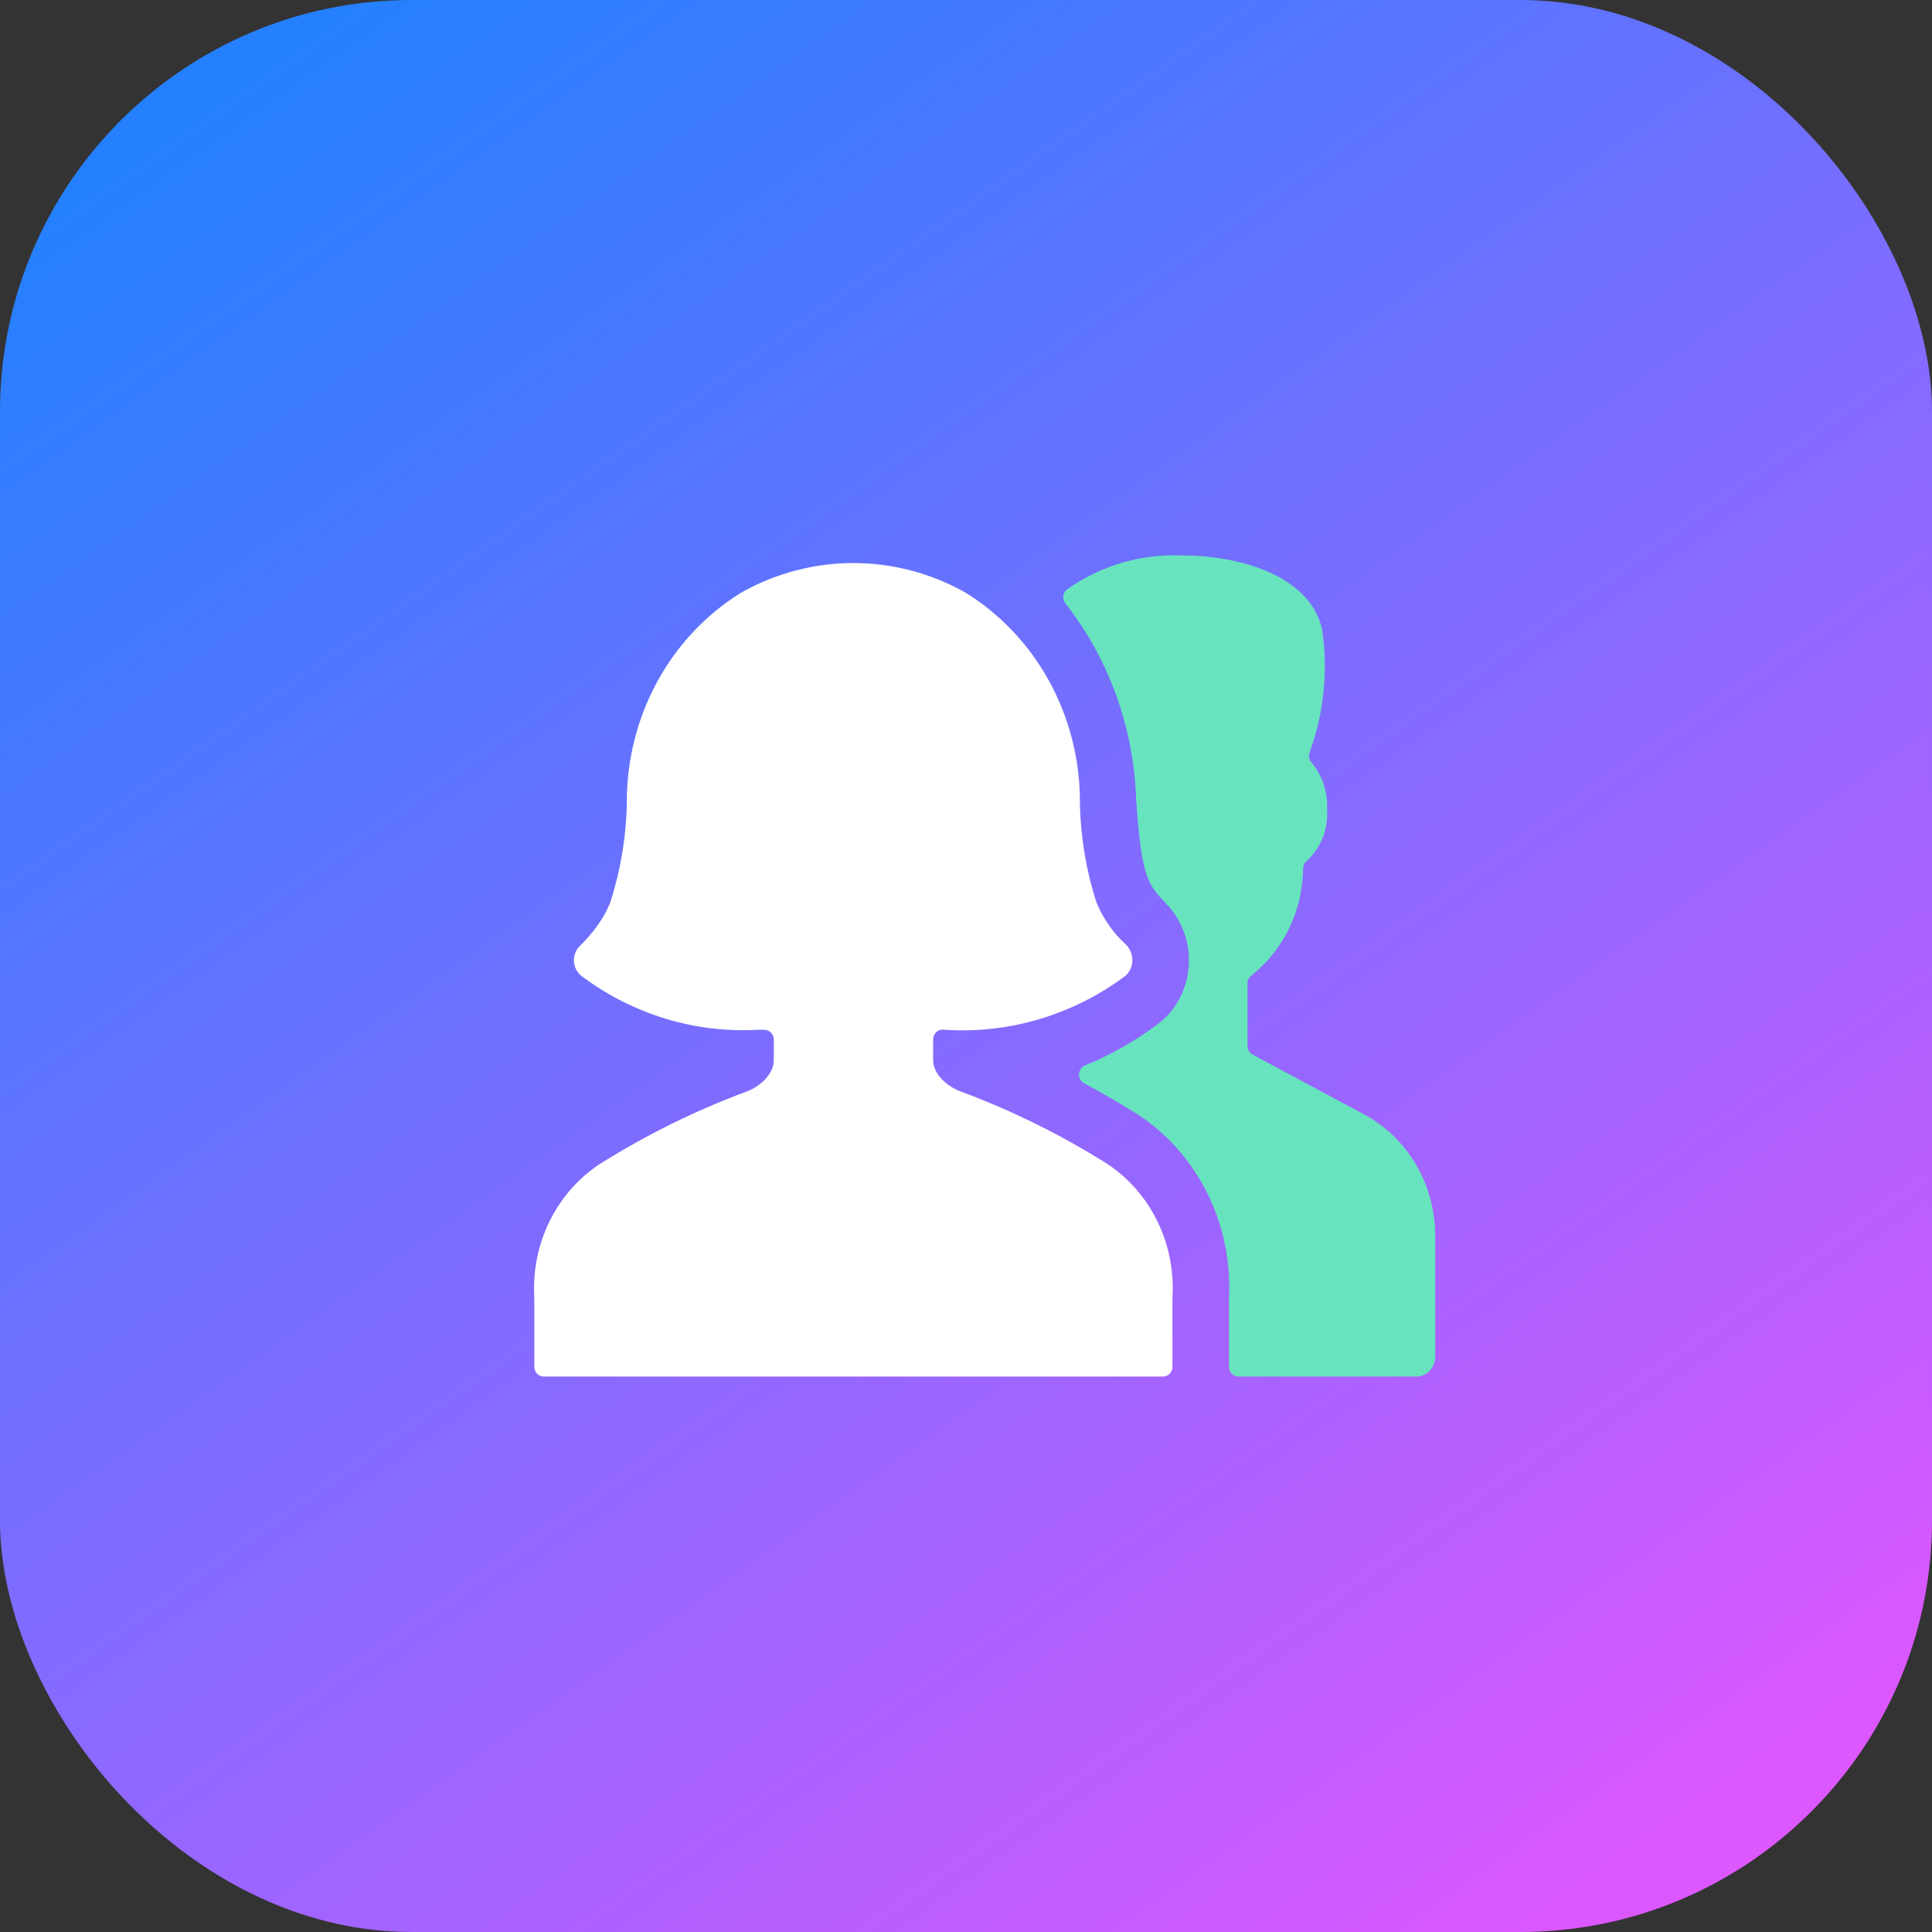
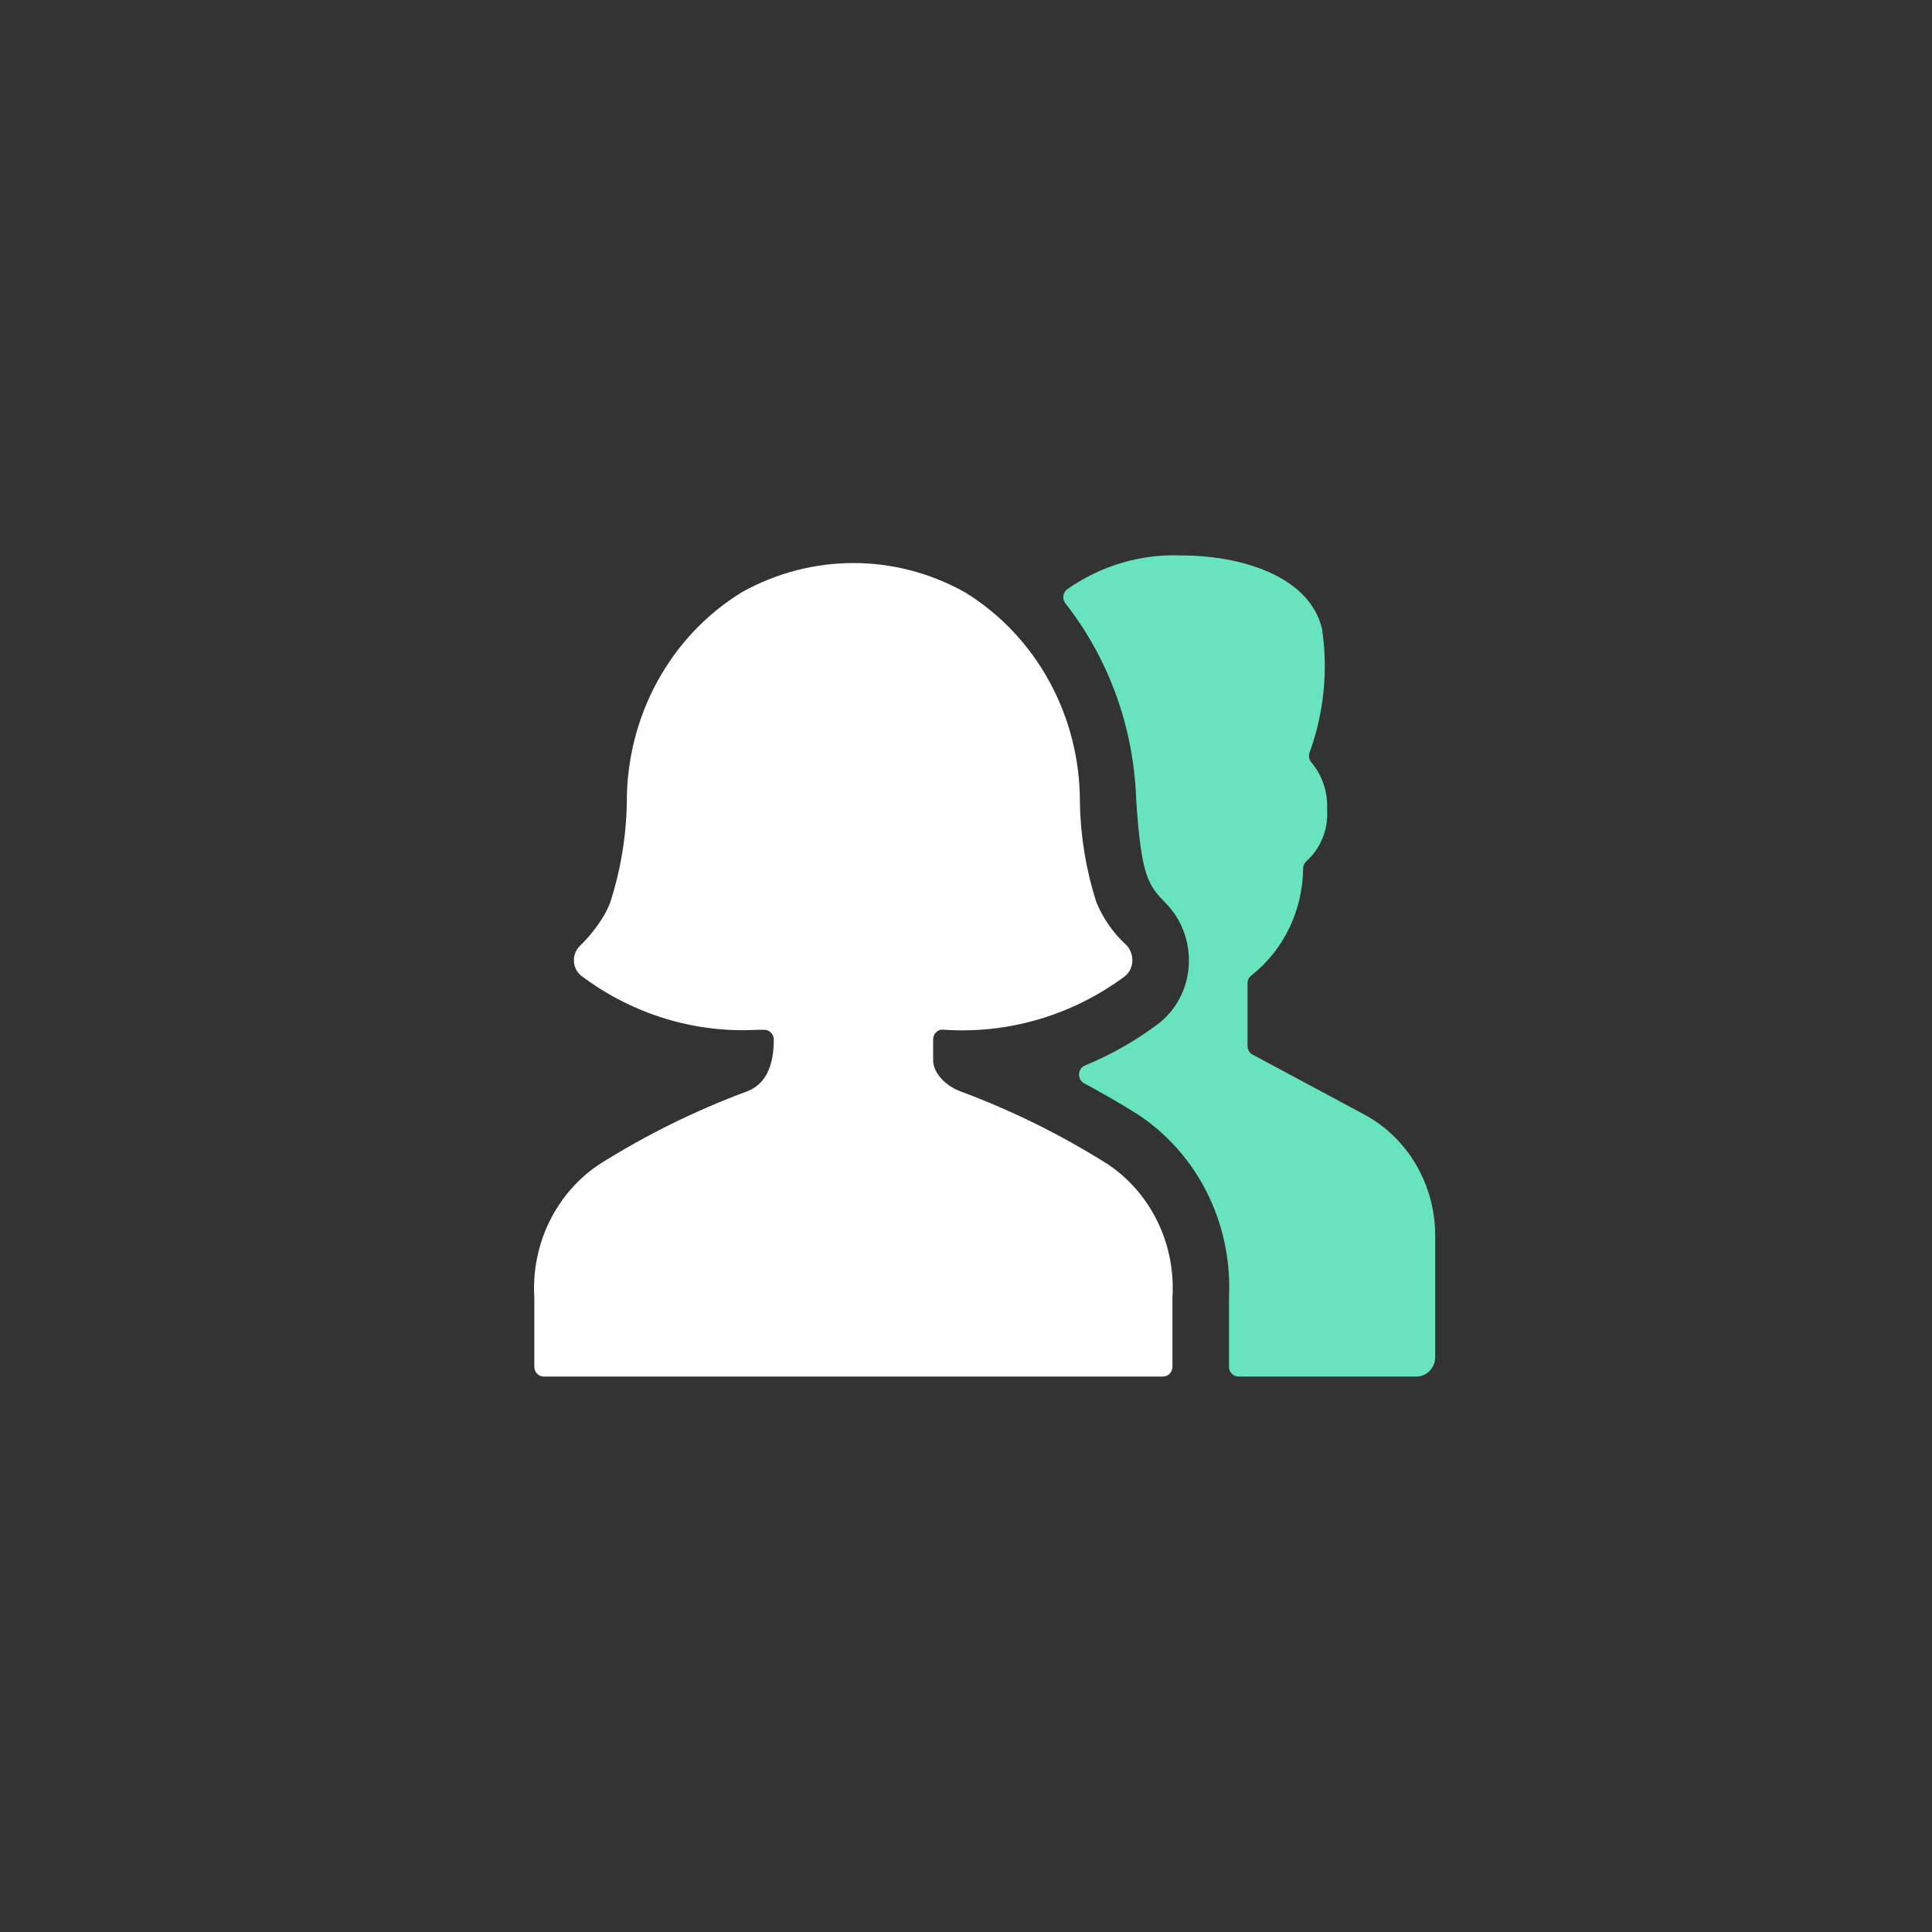
<svg xmlns="http://www.w3.org/2000/svg" width="114" height="114" viewBox="0 0 114 114" fill="none">
  <rect x="0" y="0" width="114" height="114" fill="#333333" stroke="none" />
-   <rect width="114" height="114" rx="24.286" fill="url(#paint0_linear_2443_26888)" />
  <path d="M84.686 72.931C84.692 69.903 83.066 67.129 80.478 65.751L73.906 62.225C73.724 62.126 73.61 61.928 73.612 61.713V58.022C73.611 57.833 73.701 57.655 73.851 57.549C75.757 56.044 76.881 53.7 76.892 51.209C76.905 51.043 76.986 50.891 77.114 50.791C77.943 50.034 78.384 48.917 78.307 47.771C78.358 46.76 78.031 45.768 77.395 45.003C77.252 44.85 77.202 44.629 77.264 44.426C78.121 42.094 78.377 39.57 78.008 37.103C77.242 33.91 73.071 32.775 69.736 32.775C67.322 32.67 64.941 33.377 62.943 34.791C62.828 34.889 62.756 35.032 62.743 35.186C62.73 35.34 62.776 35.492 62.872 35.61C65.432 38.879 66.896 42.93 67.04 47.146C67.341 51.797 67.769 52.242 68.812 53.32C69.752 54.289 70.237 55.638 70.141 57.011C70.049 58.378 69.379 59.632 68.312 60.433C66.985 61.426 65.544 62.244 64.024 62.867C63.819 62.948 63.68 63.147 63.668 63.374C63.656 63.602 63.774 63.815 63.968 63.919C65.002 64.473 66.035 65.071 67.069 65.714C70.648 68.028 72.736 72.187 72.518 76.569V80.648C72.518 80.967 72.766 81.225 73.071 81.225H83.579C84.19 81.225 84.686 80.708 84.686 80.071V72.931Z" fill="#67E4BD" />
-   <path d="M68.627 81.225C68.933 81.225 69.181 80.967 69.181 80.648V76.569C69.38 73.409 67.911 70.386 65.347 68.683C62.602 66.957 59.697 65.521 56.676 64.399C55.89 64.113 55.061 63.377 55.061 62.553V61.331C55.061 61.176 55.12 61.028 55.225 60.92C55.331 60.811 55.473 60.751 55.622 60.754C59.453 61.038 63.259 59.922 66.386 57.598C66.645 57.381 66.802 57.058 66.816 56.712C66.829 56.355 66.699 56.009 66.457 55.757C65.689 55.062 65.083 54.194 64.685 53.219C64.082 51.329 63.757 49.356 63.721 47.365C63.742 42.26 61.155 37.529 56.928 34.944C52.821 32.649 47.884 32.649 43.776 34.944C39.55 37.53 36.964 42.262 36.986 47.368C36.951 49.363 36.623 51.341 36.013 53.233C35.907 53.505 35.782 53.769 35.639 54.022C35.235 54.694 34.746 55.308 34.186 55.846C33.956 56.088 33.839 56.422 33.868 56.761C33.896 57.1 34.067 57.409 34.335 57.605C37.338 59.852 40.987 60.966 44.68 60.765H45.097C45.245 60.764 45.388 60.823 45.493 60.932C45.599 61.04 45.659 61.188 45.659 61.342V62.565C45.659 63.389 44.831 64.125 44.044 64.411C41.024 65.533 38.119 66.968 35.373 68.695C32.81 70.394 31.337 73.411 31.528 76.569V80.648C31.528 80.967 31.776 81.225 32.082 81.225H68.627Z" fill="white" />
+   <path d="M68.627 81.225C68.933 81.225 69.181 80.967 69.181 80.648V76.569C69.38 73.409 67.911 70.386 65.347 68.683C62.602 66.957 59.697 65.521 56.676 64.399C55.89 64.113 55.061 63.377 55.061 62.553V61.331C55.061 61.176 55.12 61.028 55.225 60.92C55.331 60.811 55.473 60.751 55.622 60.754C59.453 61.038 63.259 59.922 66.386 57.598C66.645 57.381 66.802 57.058 66.816 56.712C66.829 56.355 66.699 56.009 66.457 55.757C65.689 55.062 65.083 54.194 64.685 53.219C64.082 51.329 63.757 49.356 63.721 47.365C63.742 42.26 61.155 37.529 56.928 34.944C52.821 32.649 47.884 32.649 43.776 34.944C39.55 37.53 36.964 42.262 36.986 47.368C36.951 49.363 36.623 51.341 36.013 53.233C35.907 53.505 35.782 53.769 35.639 54.022C35.235 54.694 34.746 55.308 34.186 55.846C33.956 56.088 33.839 56.422 33.868 56.761C33.896 57.1 34.067 57.409 34.335 57.605C37.338 59.852 40.987 60.966 44.68 60.765H45.097C45.245 60.764 45.388 60.823 45.493 60.932C45.599 61.04 45.659 61.188 45.659 61.342C45.659 63.389 44.831 64.125 44.044 64.411C41.024 65.533 38.119 66.968 35.373 68.695C32.81 70.394 31.337 73.411 31.528 76.569V80.648C31.528 80.967 31.776 81.225 32.082 81.225H68.627Z" fill="white" />
  <defs>
    <linearGradient id="paint0_linear_2443_26888" x1="15" y1="3.5" x2="93.5" y2="114.5" gradientUnits="userSpaceOnUse">
      <stop stop-color="#2480FF" />
      <stop offset="1" stop-color="#DD57FF" />
    </linearGradient>
  </defs>
</svg>